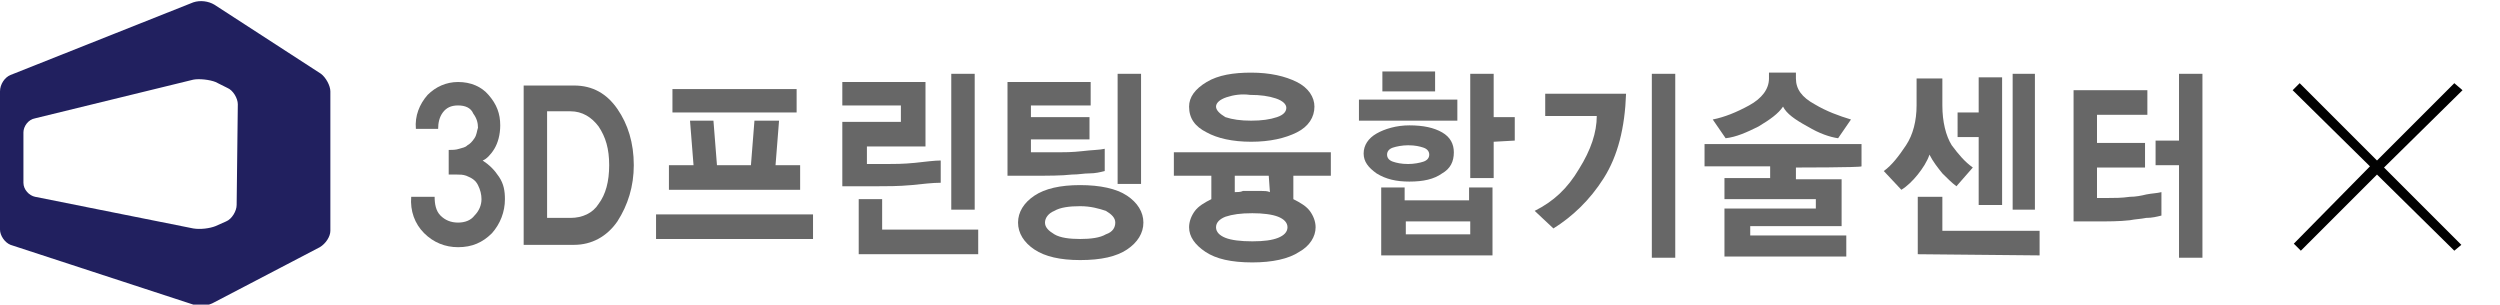
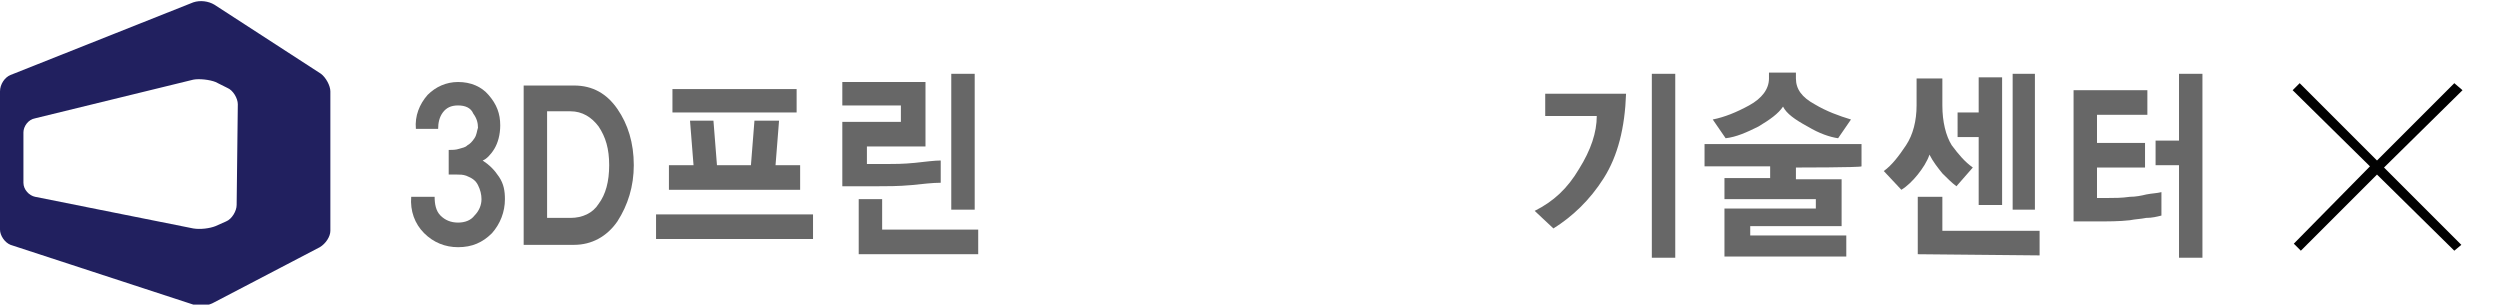
<svg xmlns="http://www.w3.org/2000/svg" version="1.1" id="Layer_1" x="0px" y="0px" viewBox="0 0 213.4 26" style="enable-background:new 0 0 213.4 26;" xml:space="preserve">
  <style type="text/css">
	.st0{fill:#676767;}
	.st1{fill:#010101;}
	.st2{fill:#21205F;}
</style>
  <path class="st0" d="M42.6,15.1c0.4,0.6,0.5,1.2,0.5,1.9c0,1.1-0.4,2.1-1.1,2.9c-0.8,0.8-1.7,1.2-2.9,1.2c-1.1,0-2.1-0.4-2.9-1.2  c-0.8-0.8-1.2-1.9-1.1-3.1h2c0,0.6,0.1,1.2,0.5,1.6s0.9,0.6,1.5,0.6s1.1-0.2,1.4-0.6c0.4-0.4,0.6-0.9,0.6-1.4c0-0.4-0.1-0.8-0.3-1.2  c-0.2-0.4-0.5-0.6-1-0.8c-0.3-0.1-0.5-0.1-0.8-0.1s-0.5,0-0.7,0v-2.1c0.3,0,0.6,0,0.9-0.1c0.3-0.1,0.5-0.1,0.7-0.3  c0.2-0.1,0.4-0.3,0.6-0.6c0.2-0.3,0.2-0.6,0.3-0.9c0-0.4-0.1-0.8-0.4-1.2C40.2,9.2,39.7,9,39.1,9c-0.6,0-1,0.2-1.3,0.6  c-0.3,0.4-0.4,0.9-0.4,1.4h-1.9c-0.1-1.1,0.3-2.1,1-2.9C37.2,7.4,38.1,7,39.1,7c1.1,0,2,0.4,2.6,1.1c0.7,0.8,1,1.6,1,2.6  c0,0.8-0.2,1.5-0.5,2s-0.7,0.9-1,1C41.8,14.1,42.2,14.5,42.6,15.1" />
  <path class="st0" d="M52.7,9.3c0.9,1.3,1.4,2.9,1.4,4.8c0,1.8-0.5,3.4-1.4,4.8c-0.9,1.3-2.2,2-3.7,2h-4.3V7.3H49  C50.6,7.3,51.8,8,52.7,9.3 M51.1,17.4c0.6-0.8,0.9-1.9,0.9-3.3s-0.3-2.4-0.9-3.3c-0.6-0.8-1.4-1.3-2.4-1.3h-2v9.1h2  C49.7,18.6,50.6,18.2,51.1,17.4" />
  <path class="st0" d="M56,18.3h13.4v2.1H56V18.3z M57.1,16.2v-2.1h2.1l-0.3-3.8h2l0.3,3.8h2.9l0.3-3.8h2.1l-0.3,3.8h2.1v2.1H57.1z   M57.4,7.6H68v2H57.4V7.6z" />
  <path class="st0" d="M77.8,15.8c-1.1,0.1-2.1,0.1-3.1,0.1h-2.8v-5.5h5V9h-5V7H79v5.5h-5V14h1.7c0.6,0,1.4,0,2.4-0.1  c0.9-0.1,1.7-0.2,2.2-0.2v1.9C79.6,15.6,78.8,15.7,77.8,15.8 M73.3,21.7V17h2v2.6h8.2v2.1H73.3z M81.2,6.3h2v11.6h-2V6.3z" />
-   <path class="st0" d="M93,14.8c-0.5,0-0.9,0.1-1.5,0.1c-0.9,0.1-2,0.1-3.3,0.1H86V7h7.1v2H88v1h5v1.9h-5V13h2.3c0.5,0,1.2,0,2.1-0.1  c0.8-0.1,1.5-0.1,1.9-0.2v1.9C93.9,14.7,93.5,14.8,93,14.8 M96.2,21.3c-0.9,0.6-2.2,0.9-4,0.9c-1.7,0-3-0.3-3.9-0.9  s-1.4-1.4-1.4-2.3s0.5-1.7,1.4-2.3c0.9-0.6,2.2-0.9,3.9-0.9c1.7,0,3.1,0.3,4,0.9s1.4,1.4,1.4,2.3S97.1,20.7,96.2,21.3 M90,20  c0.5,0.3,1.3,0.4,2.2,0.4c0.9,0,1.7-0.1,2.2-0.4c0.6-0.2,0.8-0.6,0.8-1s-0.3-0.7-0.8-1c-0.6-0.2-1.3-0.4-2.2-0.4  c-0.9,0-1.7,0.1-2.2,0.4c-0.5,0.2-0.8,0.6-0.8,1S89.5,19.7,90,20 M95.4,6.3h2v9.4h-2V6.3z" />
-   <path class="st0" d="M110.4,15v2c0.6,0.3,1.1,0.6,1.4,1s0.5,0.9,0.5,1.4c0,0.8-0.5,1.6-1.4,2.1c-0.9,0.6-2.3,0.9-4,0.9  c-1.8,0-3.1-0.3-4-0.9s-1.4-1.3-1.4-2.1c0-0.5,0.2-1,0.5-1.4s0.8-0.7,1.4-1v-2h-3.2v-2h13.4v2H110.4L110.4,15z M110.7,7  c1,0.5,1.5,1.3,1.5,2.1c0,0.9-0.5,1.7-1.5,2.2s-2.3,0.8-3.9,0.8s-2.9-0.3-3.8-0.8c-1-0.5-1.5-1.2-1.5-2.2c0-0.8,0.5-1.5,1.5-2.1  s2.3-0.8,3.8-0.8C108.4,6.2,109.7,6.5,110.7,7 M109.1,18.5c-0.5-0.2-1.3-0.3-2.2-0.3c-1,0-1.7,0.1-2.3,0.3c-0.5,0.2-0.8,0.5-0.8,0.9  s0.3,0.7,0.8,0.9c0.5,0.2,1.3,0.3,2.3,0.3s1.7-0.1,2.2-0.3c0.5-0.2,0.8-0.5,0.8-0.9S109.6,18.7,109.1,18.5 M104.7,8.3  c-0.6,0.2-0.9,0.5-0.9,0.8s0.3,0.6,0.8,0.9c0.6,0.2,1.3,0.3,2.2,0.3c0.9,0,1.6-0.1,2.2-0.3s0.8-0.5,0.8-0.8s-0.3-0.6-0.9-0.8  s-1.3-0.3-2.2-0.3C106,8,105.3,8.1,104.7,8.3 M108.3,15h-2.9v1.4c0.2,0,0.5,0,0.7-0.1c0.2,0,0.5,0,0.8,0s0.5,0,0.8,0  c0.2,0,0.5,0,0.7,0.1L108.3,15L108.3,15z" />
-   <path class="st0" d="M116,8.5h8.4v1.8H116V8.5z M123.1,14.8c-0.7,0.5-1.6,0.7-2.8,0.7c-1.1,0-2-0.2-2.8-0.7c-0.7-0.5-1.1-1-1.1-1.7  s0.4-1.3,1.1-1.7s1.7-0.7,2.8-0.7c1.2,0,2.1,0.2,2.8,0.6s1,1,1,1.7C124.1,13.8,123.8,14.4,123.1,14.8 M117.9,21.8V16h2v1.1h5.5V16h2  v5.8C127.5,21.8,117.9,21.8,117.9,21.8z M118,6.1h4.5v1.7H118V6.1z M121.5,12.6c-0.3-0.1-0.7-0.2-1.3-0.2c-0.5,0-1,0.1-1.3,0.2  s-0.5,0.3-0.5,0.6s0.2,0.5,0.5,0.6s0.7,0.2,1.3,0.2c0.5,0,1-0.1,1.3-0.2c0.3-0.1,0.5-0.3,0.5-0.6C122,12.9,121.8,12.7,121.5,12.6   M125.5,18.9H120V20h5.5V18.9z M127.5,12.1v3.1h-2V6.3h2V10h1.8v2L127.5,12.1L127.5,12.1z" />
  <path class="st0" d="M136.9,15.2c-1.2,1.9-2.7,3.3-4.3,4.3L131,18c1.6-0.8,2.8-1.9,3.8-3.6c1-1.6,1.5-3.1,1.5-4.5h-4.4V8h6.9  C138.7,10.9,138.1,13.3,136.9,15.2 M141,6.3h2V22h-2V6.3z" />
  <path class="st0" d="M153.3,14.3v1h3.9v4h-7.8v0.8h8.2v1.8h-10.4v-4.1h7.8V17h-7.8v-1.8h3.9v-1h-5.6v-1.9h13.4v1.9  C158.8,14.3,153.3,14.3,153.3,14.3z M156.9,11.8c-0.7-0.1-1.6-0.4-2.6-1c-1.1-0.6-1.8-1.1-2.1-1.7c-0.4,0.6-1.1,1.1-2.1,1.7  c-1,0.5-1.9,0.9-2.8,1l-1.1-1.6c1-0.2,2-0.6,3.1-1.2c1.1-0.6,1.7-1.4,1.7-2.3V6.2h2.3v0.5c0,0.9,0.5,1.6,1.6,2.2  c1,0.6,2.1,1,3.1,1.3L156.9,11.8z" />
  <path class="st0" d="M167,15.9c-0.4-0.3-0.8-0.7-1.2-1.1c-0.4-0.5-0.8-1-1.1-1.6c-0.2,0.6-0.6,1.2-1,1.7s-0.9,1-1.4,1.3l-1.5-1.6  c0.7-0.5,1.3-1.3,1.9-2.2c0.6-0.9,0.9-2.1,0.9-3.4V6.7h2.2V9c0,1.4,0.3,2.6,0.8,3.4c0.6,0.8,1.1,1.4,1.8,1.9L167,15.9z M163.7,21.7  v-4.9h2.1v2.9h8.3v2.1L163.7,21.7L163.7,21.7z M168.9,17.5v-5.8h-1.8V9.6h1.8v-3h2v10.9H168.9z M171.8,6.3h1.9v11.6h-1.9V6.3z" />
  <path class="st0" d="M183.2,18.6c-0.5,0.1-0.9,0.1-1.4,0.2c-0.9,0.1-1.8,0.1-3,0.1c-1.1,0-1.8,0-1.8,0V7.7h6.3v2.1H179v2.4h4.1v2.1  H179v2.6c0,0,0.3,0,0.9,0c0.6,0,1.2,0,1.9-0.1c0.5,0,1-0.1,1.4-0.2c0.5-0.1,0.9-0.1,1.3-0.2v2C184.1,18.5,183.7,18.6,183.2,18.6   M186,22v-7.9h-2V12h2V6.3h2V22H186L186,22z" />
  <polygon class="st1" points="210.2,7.7 203.5,14.3 210.1,20.9 209.5,21.4 202.9,14.9 196.4,21.4 195.8,20.8 202.3,14.2 195.7,7.7   196.3,7.1 202.9,13.7 209.5,7.1 " />
  <path class="st2" d="M18.3,0.4c-0.5-0.3-1.2-0.4-1.8-0.2L0.9,6.4C0.4,6.6,0,7.2,0,7.8v11.8c0,0.5,0.4,1.1,0.9,1.3L16.5,26  c0.5,0.2,1.3,0.1,1.8-0.2l9-4.7c0.5-0.3,0.9-0.9,0.9-1.4V7.8c0-0.5-0.4-1.2-0.8-1.5L18.3,0.4z M20.2,17.5c0,0.5-0.4,1.2-0.9,1.4  l-0.9,0.4c-0.5,0.2-1.3,0.3-1.9,0.2L3,16.8c-0.5-0.1-1-0.6-1-1.2v-4.3c0-0.5,0.4-1.1,1-1.2l13.5-3.3c0.5-0.1,1.4,0,1.9,0.2l1,0.5  c0.5,0.2,0.9,0.9,0.9,1.4L20.2,17.5z" />
</svg>